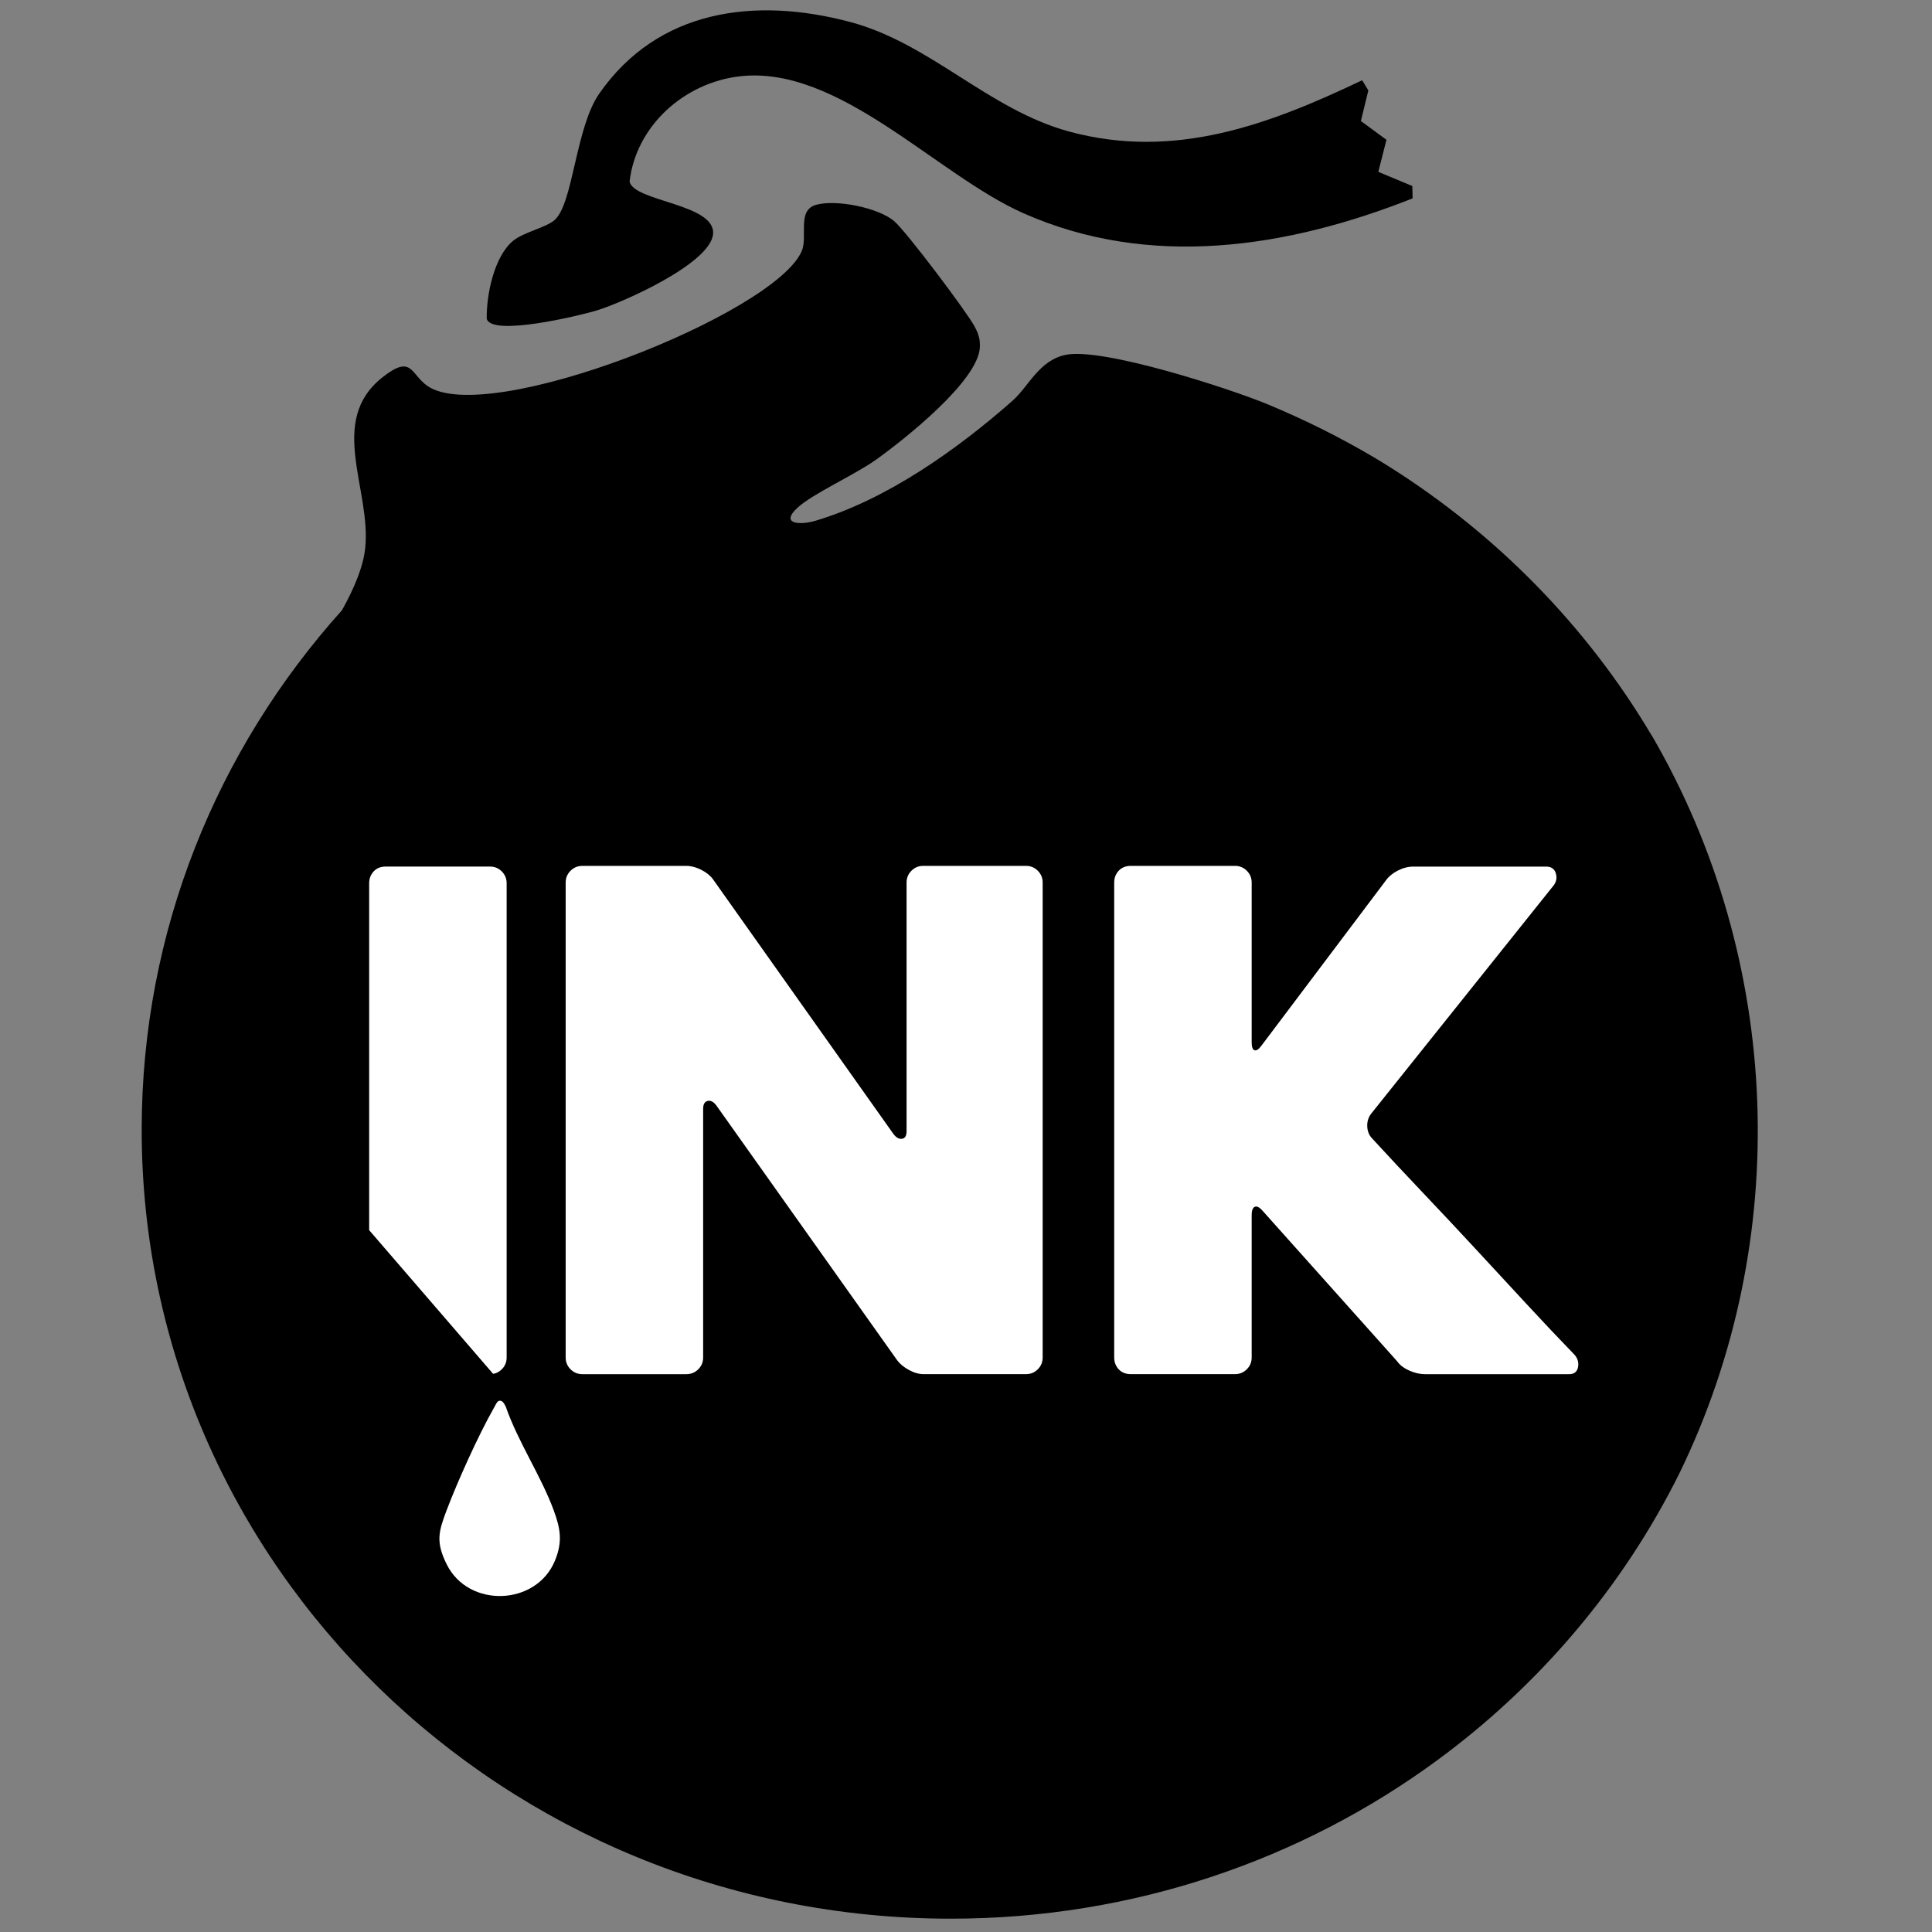
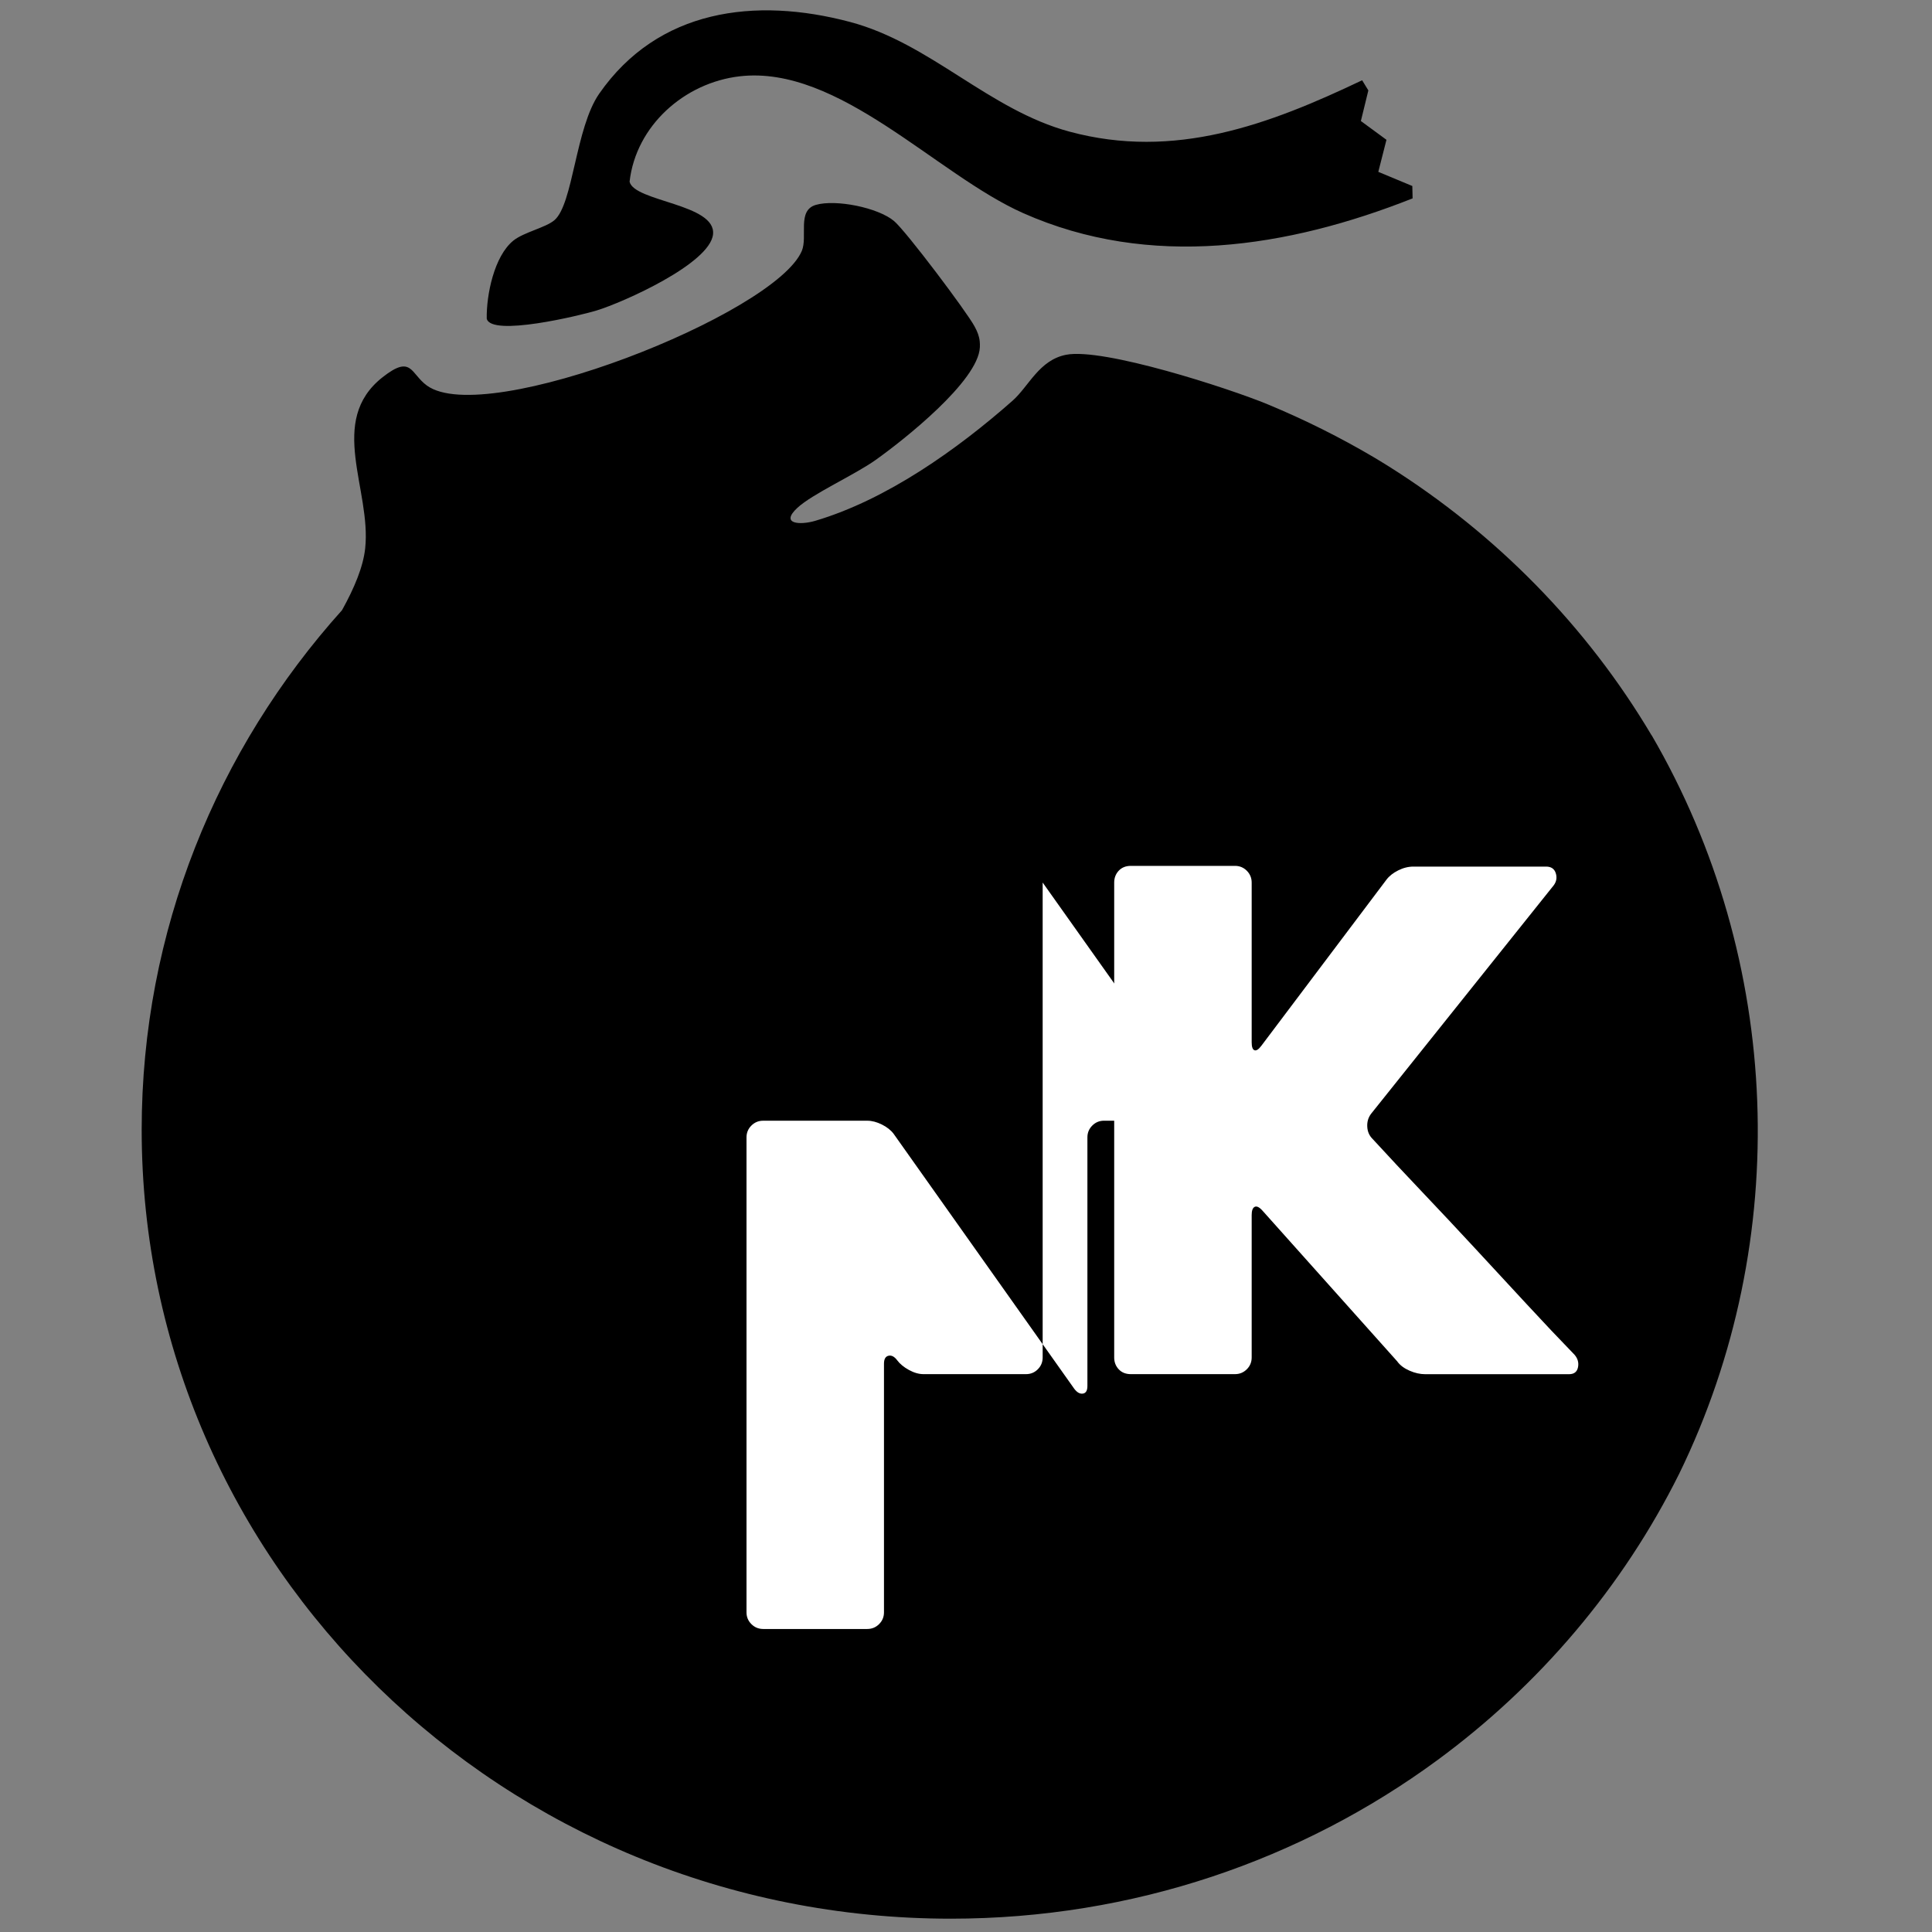
<svg xmlns="http://www.w3.org/2000/svg" id="Layer_1" version="1.1" viewBox="0 0 75 75">
  <rect x="0" y="0" width="75" height="75" fill="#808080" stroke="none" />
  <defs>
    <style>
      .st0 {
        fill: #fff;
      }
    </style>
  </defs>
  <path d="M53.505,6.671l1.321.55.011.48c-4.852,1.921-10.191,2.758-15.116.573-3.371-1.496-7.153-5.755-11.005-5.312-2.143.247-4.028,1.915-4.276,4.091.177.779,3.363.86,3.24,2.043-.118,1.139-3.49,2.643-4.523,2.958-.635.194-4.092,1.028-4.262.316-.016-.919.286-2.428,1.036-3.032.406-.326,1.255-.501,1.593-.792.729-.627.813-3.58,1.736-4.908C25.544.354,29.313-.127,33.001.853c3.128.831,5.382,3.413,8.52,4.258,4.076,1.098,7.725-.264,11.357-1.995l.241.394-.29,1.188.993.729-.317,1.246Z" />
  <path d="M64.115,28.546c-2.509-4.228-6.024-7.816-10.226-10.455-.046-.028-.091-.057-.137-.085-.133-.082-.267-.164-.401-.244-1.296-.766-2.674-1.458-4.137-2.065-1.514-.627-6.392-2.207-7.828-1.925-1.052.207-1.443,1.222-2.084,1.788-2.13,1.878-4.879,3.838-7.658,4.659-.581.171-1.378.132-.689-.506.59-.546,2.224-1.279,3.036-1.857,1.086-.772,3.986-3.062,4.047-4.375.004-.082.002-.156-.005-.226-.021-.206-.088-.375-.199-.581-.306-.572-2.663-3.704-3.127-4.093-.629-.527-2.264-.85-3.034-.628-.742.213-.309,1.228-.548,1.79-1.047,2.457-12.267,6.879-14.551,5.225-.643-.465-.585-1.218-1.72-.326-2.166,1.702-.431,4.361-.678,6.647-.077.714-.418,1.533-.898,2.397-4.842,5.388-7.778,12.446-7.778,20.172,0,16.914,14.063,30.625,31.411,30.625,7.087,0,13.626-2.29,18.882-6.15,3.968-2.915,7.204-6.725,9.393-11.123,4.428-9.074,4.005-19.948-1.068-28.666Z" />
  <g>
-     <path class="st0" d="M40.476,34.26v18.437c0,.18-.063.333-.188.458-.125.126-.278.189-.457.189h-3.981c-.179,0-.368-.054-.565-.162-.197-.108-.35-.233-.457-.377l-7.02-9.892c-.108-.144-.22-.202-.337-.175-.117.027-.175.131-.175.31v9.65c0,.18-.064.333-.19.458-.126.126-.28.189-.46.189h-4.036c-.181,0-.335-.063-.461-.189-.126-.125-.19-.278-.19-.458v-18.437c0-.179.063-.332.189-.458s.278-.189.458-.189h4.043c.179,0,.368.05.566.148.198.099.35.22.458.364l7.008,9.892c.108.144.22.207.337.189.117-.018.175-.117.175-.297v-9.65c0-.179.063-.332.189-.458s.278-.189.458-.189h3.989c.179,0,.332.063.458.189.126.126.189.279.189.458Z" />
+     <path class="st0" d="M40.476,34.26v18.437c0,.18-.063.333-.188.458-.125.126-.278.189-.457.189h-3.981c-.179,0-.368-.054-.565-.162-.197-.108-.35-.233-.457-.377c-.108-.144-.22-.202-.337-.175-.117.027-.175.131-.175.31v9.65c0,.18-.064.333-.19.458-.126.126-.28.189-.46.189h-4.036c-.181,0-.335-.063-.461-.189-.126-.125-.19-.278-.19-.458v-18.437c0-.179.063-.332.189-.458s.278-.189.458-.189h4.043c.179,0,.368.05.566.148.198.099.35.22.458.364l7.008,9.892c.108.144.22.207.337.189.117-.018.175-.117.175-.297v-9.65c0-.179.063-.332.189-.458s.278-.189.458-.189h3.989c.179,0,.332.063.458.189.126.126.189.279.189.458Z" />
    <path class="st0" d="M54.25,52.859l-5.229-5.849c-.126-.144-.229-.198-.31-.162-.081.036-.121.144-.121.323v5.526c0,.18-.063.333-.189.458s-.279.189-.458.189h-4.043c-.198,0-.355-.063-.472-.189-.117-.125-.175-.278-.175-.458v-18.437c0-.179.058-.332.175-.458.117-.125.274-.189.472-.189h4.043c.179,0,.332.063.458.189.125.126.189.279.189.458v6.2c0,.18.036.283.108.31.072.027.162-.031.269-.175l4.852-6.442c.108-.144.26-.265.458-.364.197-.099.395-.148.593-.148h5.148c.197,0,.323.085.377.256.054.171.027.328-.081.472l-7.089,8.868c-.108.144-.158.31-.148.499.009.189.076.346.202.472.611.665,1.258,1.357,1.941,2.076.683.719,1.361,1.442,2.035,2.17.674.728,1.338,1.447,1.995,2.156.656.71,1.28,1.37,1.873,1.981.125.144.171.306.135.485-.036.18-.153.27-.35.27h-5.58c-.198,0-.4-.045-.607-.135-.207-.09-.364-.206-.472-.35Z" />
-     <path class="st0" d="M19.143,53.333c.128-.022.241-.081.337-.178.125-.125.188-.278.188-.458v-18.41c0-.179-.063-.332-.188-.458-.125-.126-.277-.189-.456-.189h-4.05c-.197,0-.353.063-.469.189-.116.126-.174.279-.174.458v13.468l4.812,5.578Z" />
-     <path class="st0" d="M19.368,54.38c.147-.035.209.126.265.224.475,1.369,1.366,2.681,1.861,4.023.264.716.35,1.221.052,1.951-.719,1.764-3.361,1.862-4.208.144-.426-.864-.316-1.257,0-2.094.422-1.117,1.241-2.93,1.827-3.959.045-.079.13-.272.202-.289Z" />
  </g>
</svg>